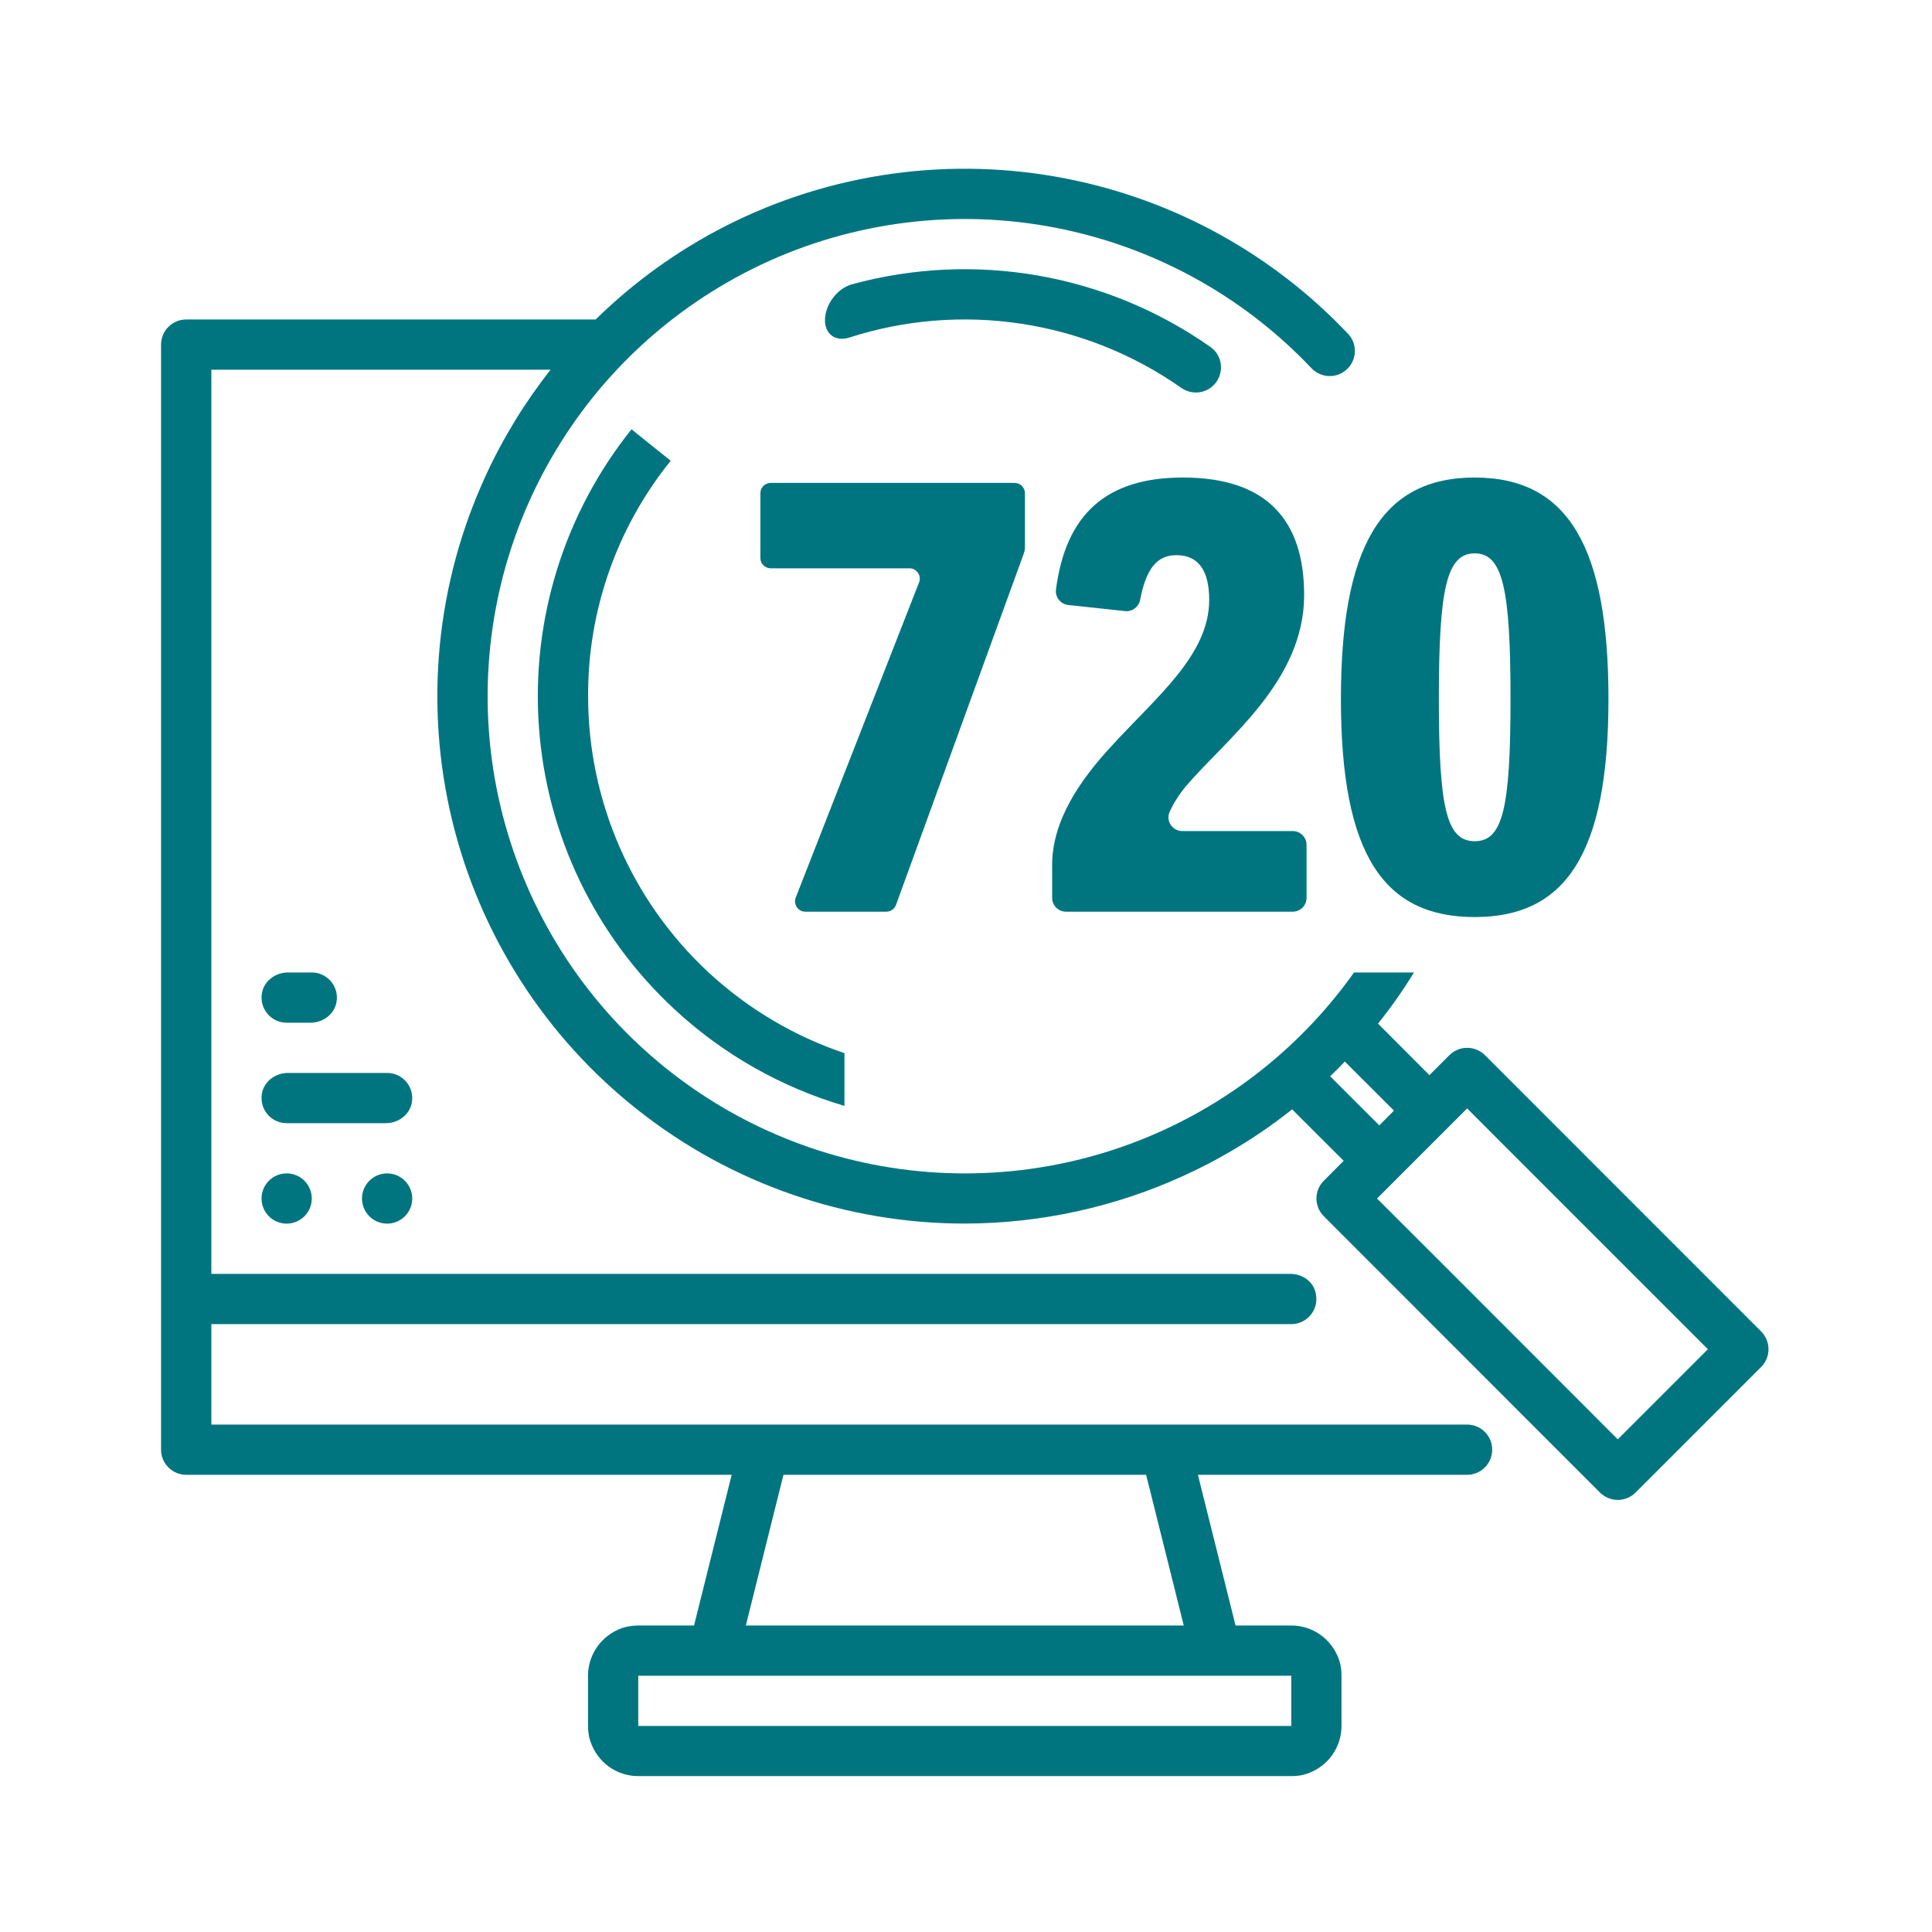
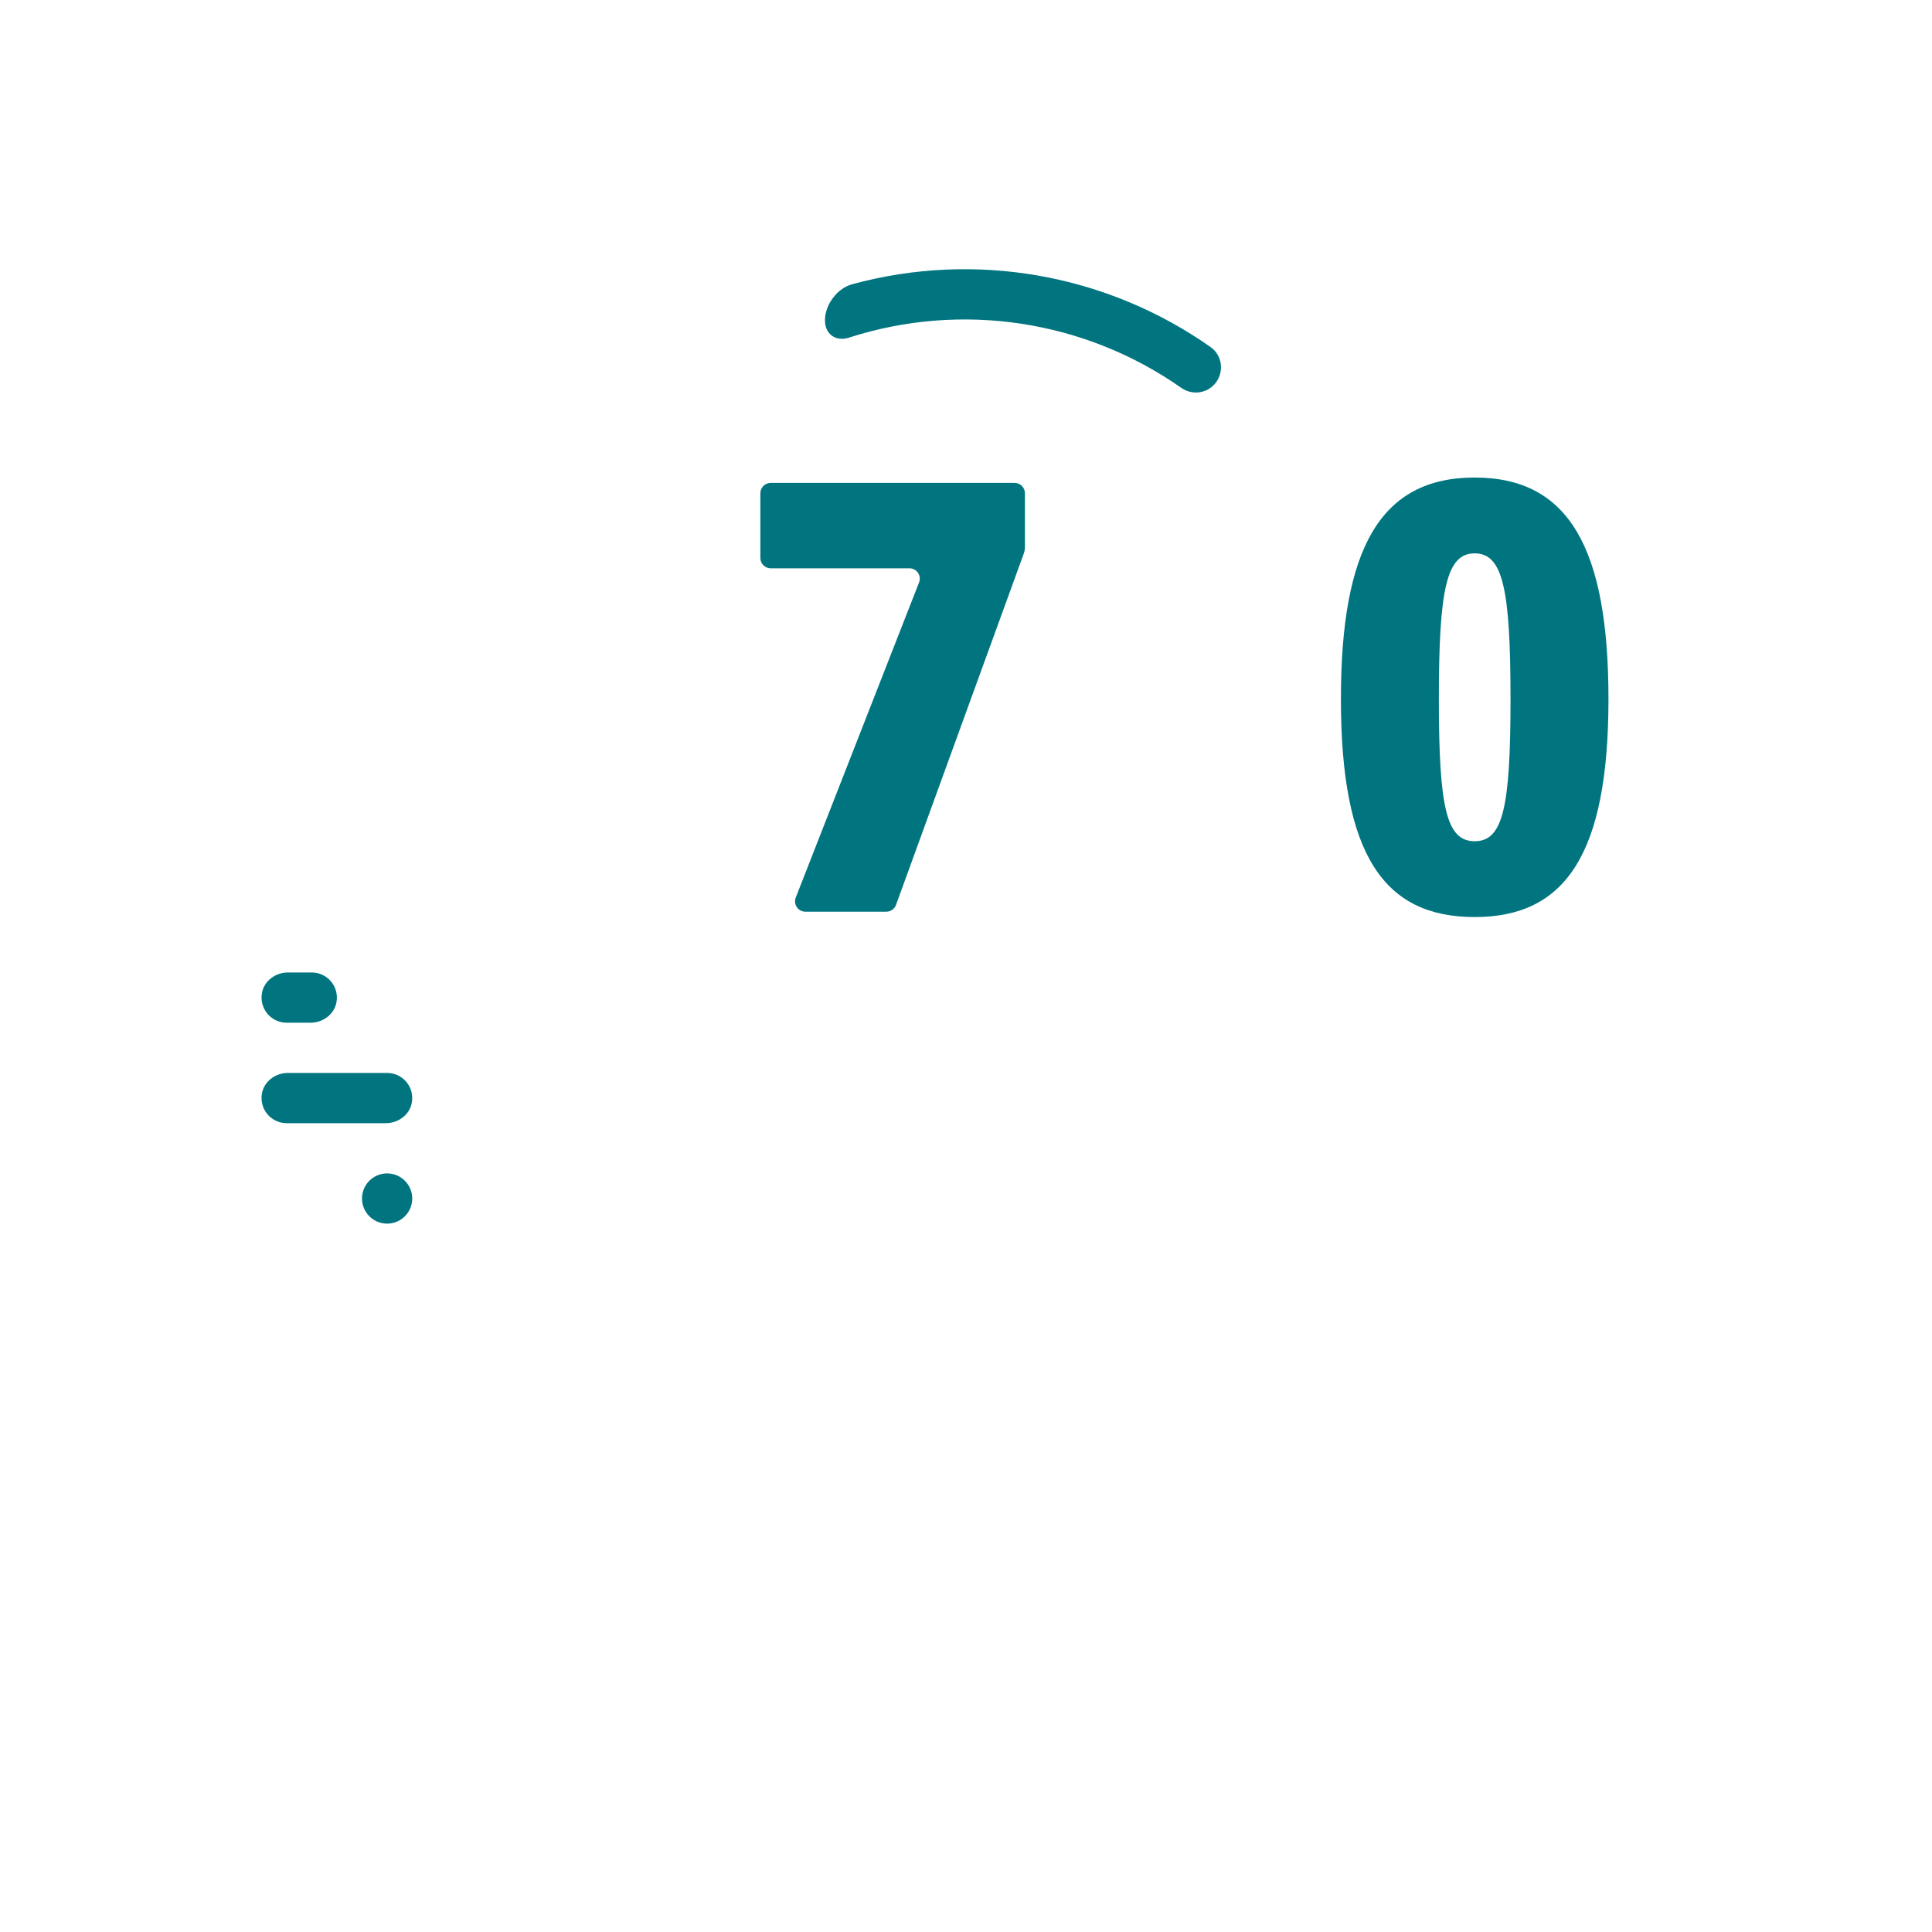
<svg xmlns="http://www.w3.org/2000/svg" version="1.1" id="Layer_1" x="0px" y="0px" viewBox="0 0 250 250" style="enable-background:new 0 0 250 250;" xml:space="preserve">
  <style type="text/css"> .st0{fill:#007580;} </style>
  <path class="st0" d="M109.872,43.685c14.567-4.691,30.486-2.266,42.986,6.504c1.412,0.991,3.343,0.736,4.421-0.611l0,0 c1.162-1.451,0.887-3.601-0.633-4.671c-13.497-9.494-30.523-12.453-46.393-8.122c-1.935,0.528-3.503,2.655-3.503,4.66v0 C106.75,43.258,108.147,44.24,109.872,43.685z" />
-   <path class="st0" d="M69.741,94.141c1.02,13.916,7.27,26.931,17.492,36.42c6.329,5.883,13.886,10.143,22.037,12.539 c0,0,0.001,0,0.001,0v-6.823c0,0,0,0,0,0c-6.478-2.179-12.49-5.725-17.611-10.47c-9.924-9.23-15.56-22.166-15.56-35.716 c-0.049-11.084,3.724-21.84,10.687-30.467c0,0,0,0,0-0.001l-5.07-4.07c0,0,0,0-0.001,0C72.989,66.447,68.72,80.235,69.741,94.141z" />
-   <path class="st0" d="M227.89,172.29l-35.74-35.75c-1.28-1.27-3.33-1.27-4.6,0l-2.58,2.58c0,0,0,0-0.001,0l-6.649-6.659 c0,0,0,0,0-0.001c1.68-2.11,3.239-4.319,4.649-6.619c0,0,0-0.001,0-0.001h-7.759c0,0,0,0,0,0c-6.43,9.05-15.2,16.23-25.41,20.74 c-11.99,5.3-25.36,6.63-38.16,3.83c-0.8-0.18-1.59-0.37-2.37-0.57c-11.86-3.09-22.54-9.64-30.7-18.86 c-8.67-9.82-14-22.15-15.21-35.21c-1.2-13.04,1.77-26.15,8.51-37.39c6.72-11.25,16.87-20.05,28.94-25.17 c12.07-5.1,25.45-6.23,38.2-3.22c11.76,2.77,22.42,8.92,30.69,17.65c1.19,1.26,3.15,1.38,4.47,0.25c0.76-0.64,1.15-1.56,1.15-2.48 c0-0.79-0.29-1.59-0.88-2.21c-9.71-10.27-22.4-17.3-36.33-20.06c-15.02-2.98-30.63-0.82-44.28,6.14 c-6.2,3.17-11.85,7.25-16.75,12.06c0,0,0,0,0,0H24.09c-1.788,0-3.25,1.463-3.25,3.25V187.59c0,1.788,1.463,3.25,3.25,3.25h70.589 c0,0,0.001,0,0,0.001l-4.87,19.499c0,0,0,0,0,0l-7.102,0c-0.941,0-1.887,0.151-2.743,0.541c-2.42,1.103-3.875,3.447-3.875,5.959 l0,6.406c0,0.694,0.074,1.394,0.294,2.052c0.95,2.838,3.491,4.532,6.206,4.532l84.471,0c0.694,0,1.393-0.077,2.049-0.302 c2.807-0.963,4.481-3.49,4.481-6.188l0-6.49c0-0.696-0.079-1.398-0.309-2.056c-0.976-2.791-3.486-4.454-6.191-4.454h-7.21 c0,0,0,0,0,0l-4.87-19.499c0,0,0-0.001,0-0.001h34.829c1.8,0,3.25-1.46,3.25-3.25c0-0.9-0.36-1.71-0.95-2.3 c-0.59-0.59-1.4-0.95-2.3-0.95H27.35c0,0,0,0,0,0V171.34c0,0,0,0,0,0h139.74c2.146,0,3.794-2.075,3.082-4.31 c-0.429-1.345-1.77-2.19-3.181-2.19H27.35c0,0,0,0,0,0V47.84c0,0,0,0,0,0h43.899c0,0,0.001,0,0,0.001 c-3.31,4.19-6.13,8.78-8.389,13.689c-6.42,13.93-7.96,29.6-4.38,44.51c3.58,14.89,12.08,28.17,24.12,37.64 c12.03,9.49,26.92,14.65,42.24,14.65c9.85-0.02,19.53-2.15,28.43-6.24c1.94-0.88,3.83-1.86,5.68-2.93c2.9-1.67,5.66-3.54,8.25-5.61 c0,0,0,0,0.001,0l6.669,6.659c0,0,0,0,0,0.001l-2.57,2.58c-1.27,1.26-1.27,3.32,0,4.59l35.74,35.76c0.62,0.6,1.44,0.95,2.3,0.95 c0.86,0,1.69-0.35,2.3-0.95l16.25-16.25C229.16,175.62,229.16,173.56,227.89,172.29z M167.09,216.84v6.499c0,0,0,0,0,0H82.59 c0,0,0,0,0,0v-6.499c0,0,0,0,0,0L167.09,216.84C167.09,216.84,167.09,216.84,167.09,216.84z M101.38,190.84h46.929c0,0,0,0,0,0 l4.87,19.499c0,0,0,0.001,0,0.001H96.511c0,0-0.001,0,0-0.001L101.38,190.84C101.38,190.84,101.38,190.84,101.38,190.84z M172.12,139.27c0.65-0.63,1.3-1.26,1.899-1.909c0,0,0,0,0.001,0l1.62,1.62l4.74,4.73c0,0,0,0,0,0.001l-1.899,1.909c0,0,0,0-0.001,0 l-2.84-2.83L172.12,139.27C172.12,139.27,172.12,139.27,172.12,139.27z M209.34,186.25C209.34,186.25,209.34,186.25,209.34,186.25 l-21.4-21.42l-9.75-9.74c0,0,0,0,0-0.001l11.659-11.659c0,0,0,0,0.001,0l5.15,5.16l26,26c0,0,0,0,0,0.001L209.34,186.25z" />
-   <circle class="st0" cx="37.093" cy="155.088" r="3.25" />
  <circle class="st0" cx="50.093" cy="155.088" r="3.25" />
  <path class="st0" d="M50.093,138.838H37.252c-1.595,0-3.072,1.075-3.355,2.645c-0.372,2.061,1.202,3.855,3.195,3.855h12.841 c1.595,0,3.072-1.075,3.355-2.645C53.66,140.632,52.086,138.838,50.093,138.838z" />
  <path class="st0" d="M37.093,132.338h3.091c1.595,0,3.072-1.075,3.355-2.645c0.372-2.061-1.202-3.855-3.195-3.855h-3.091 c-1.595,0-3.072,1.075-3.355,2.645C33.526,130.544,35.1,132.338,37.093,132.338z" />
  <g>
-     <path class="st0" d="M102.97,116.145l15.958-40.782c0.343-0.877-0.304-1.825-1.246-1.825H99.73c-0.739,0-1.338-0.599-1.338-1.338 v-8.374c0-0.739,0.599-1.338,1.338-1.338h31.558c0.739,0,1.338,0.599,1.338,1.338v6.964c0,0.284-0.05,0.566-0.147,0.833 l-16.534,45.467c-0.192,0.529-0.695,0.881-1.257,0.881h-10.471C103.274,117.971,102.627,117.023,102.97,116.145z" />
-     <path class="st0" d="M137.931,117.971c-0.986,0-1.785-0.799-1.785-1.785v-4.242c0-5.796,3.632-11.051,7.804-15.532 c5.719-6.259,12.519-11.668,12.519-18.778c0-3.709-1.314-5.796-4.25-5.796c-2.472,0-3.906,1.708-4.683,5.774 c-0.176,0.92-1.014,1.564-1.945,1.464l-7.362-0.789c-1.001-0.107-1.715-1.026-1.584-2.024c1.281-9.734,6.518-14.471,16.425-14.471 c11.05,0,15.686,5.718,15.686,15.223c0,11.205-10.123,18.624-15.3,24.728c-0.905,1.078-1.618,2.227-2.111,3.328 c-0.52,1.161,0.378,2.468,1.65,2.468h14.286c0.986,0,1.785,0.799,1.785,1.785v6.862c0,0.986-0.799,1.785-1.785,1.785H137.931z" />
+     <path class="st0" d="M102.97,116.145l15.958-40.782c0.343-0.877-0.304-1.825-1.246-1.825H99.73c-0.739,0-1.338-0.599-1.338-1.338 v-8.374c0-0.739,0.599-1.338,1.338-1.338h31.558c0.739,0,1.338,0.599,1.338,1.338v6.964c0,0.284-0.05,0.566-0.147,0.833 l-16.534,45.467c-0.192,0.529-0.695,0.881-1.257,0.881h-10.471C103.274,117.971,102.627,117.023,102.97,116.145" />
    <path class="st0" d="M173.514,90.461c0-19.473,5.1-28.669,17.31-28.669c12.209,0,17.31,9.196,17.31,28.669 c0,20.169-5.641,28.206-17.31,28.206C179.078,118.666,173.514,110.63,173.514,90.461z M195.46,90.461 c0-14.296-1.004-18.855-4.636-18.855c-3.632,0-4.637,4.559-4.637,18.855c0,14.141,1.005,18.392,4.637,18.392 C194.456,108.852,195.46,104.602,195.46,90.461z" />
  </g>
</svg>